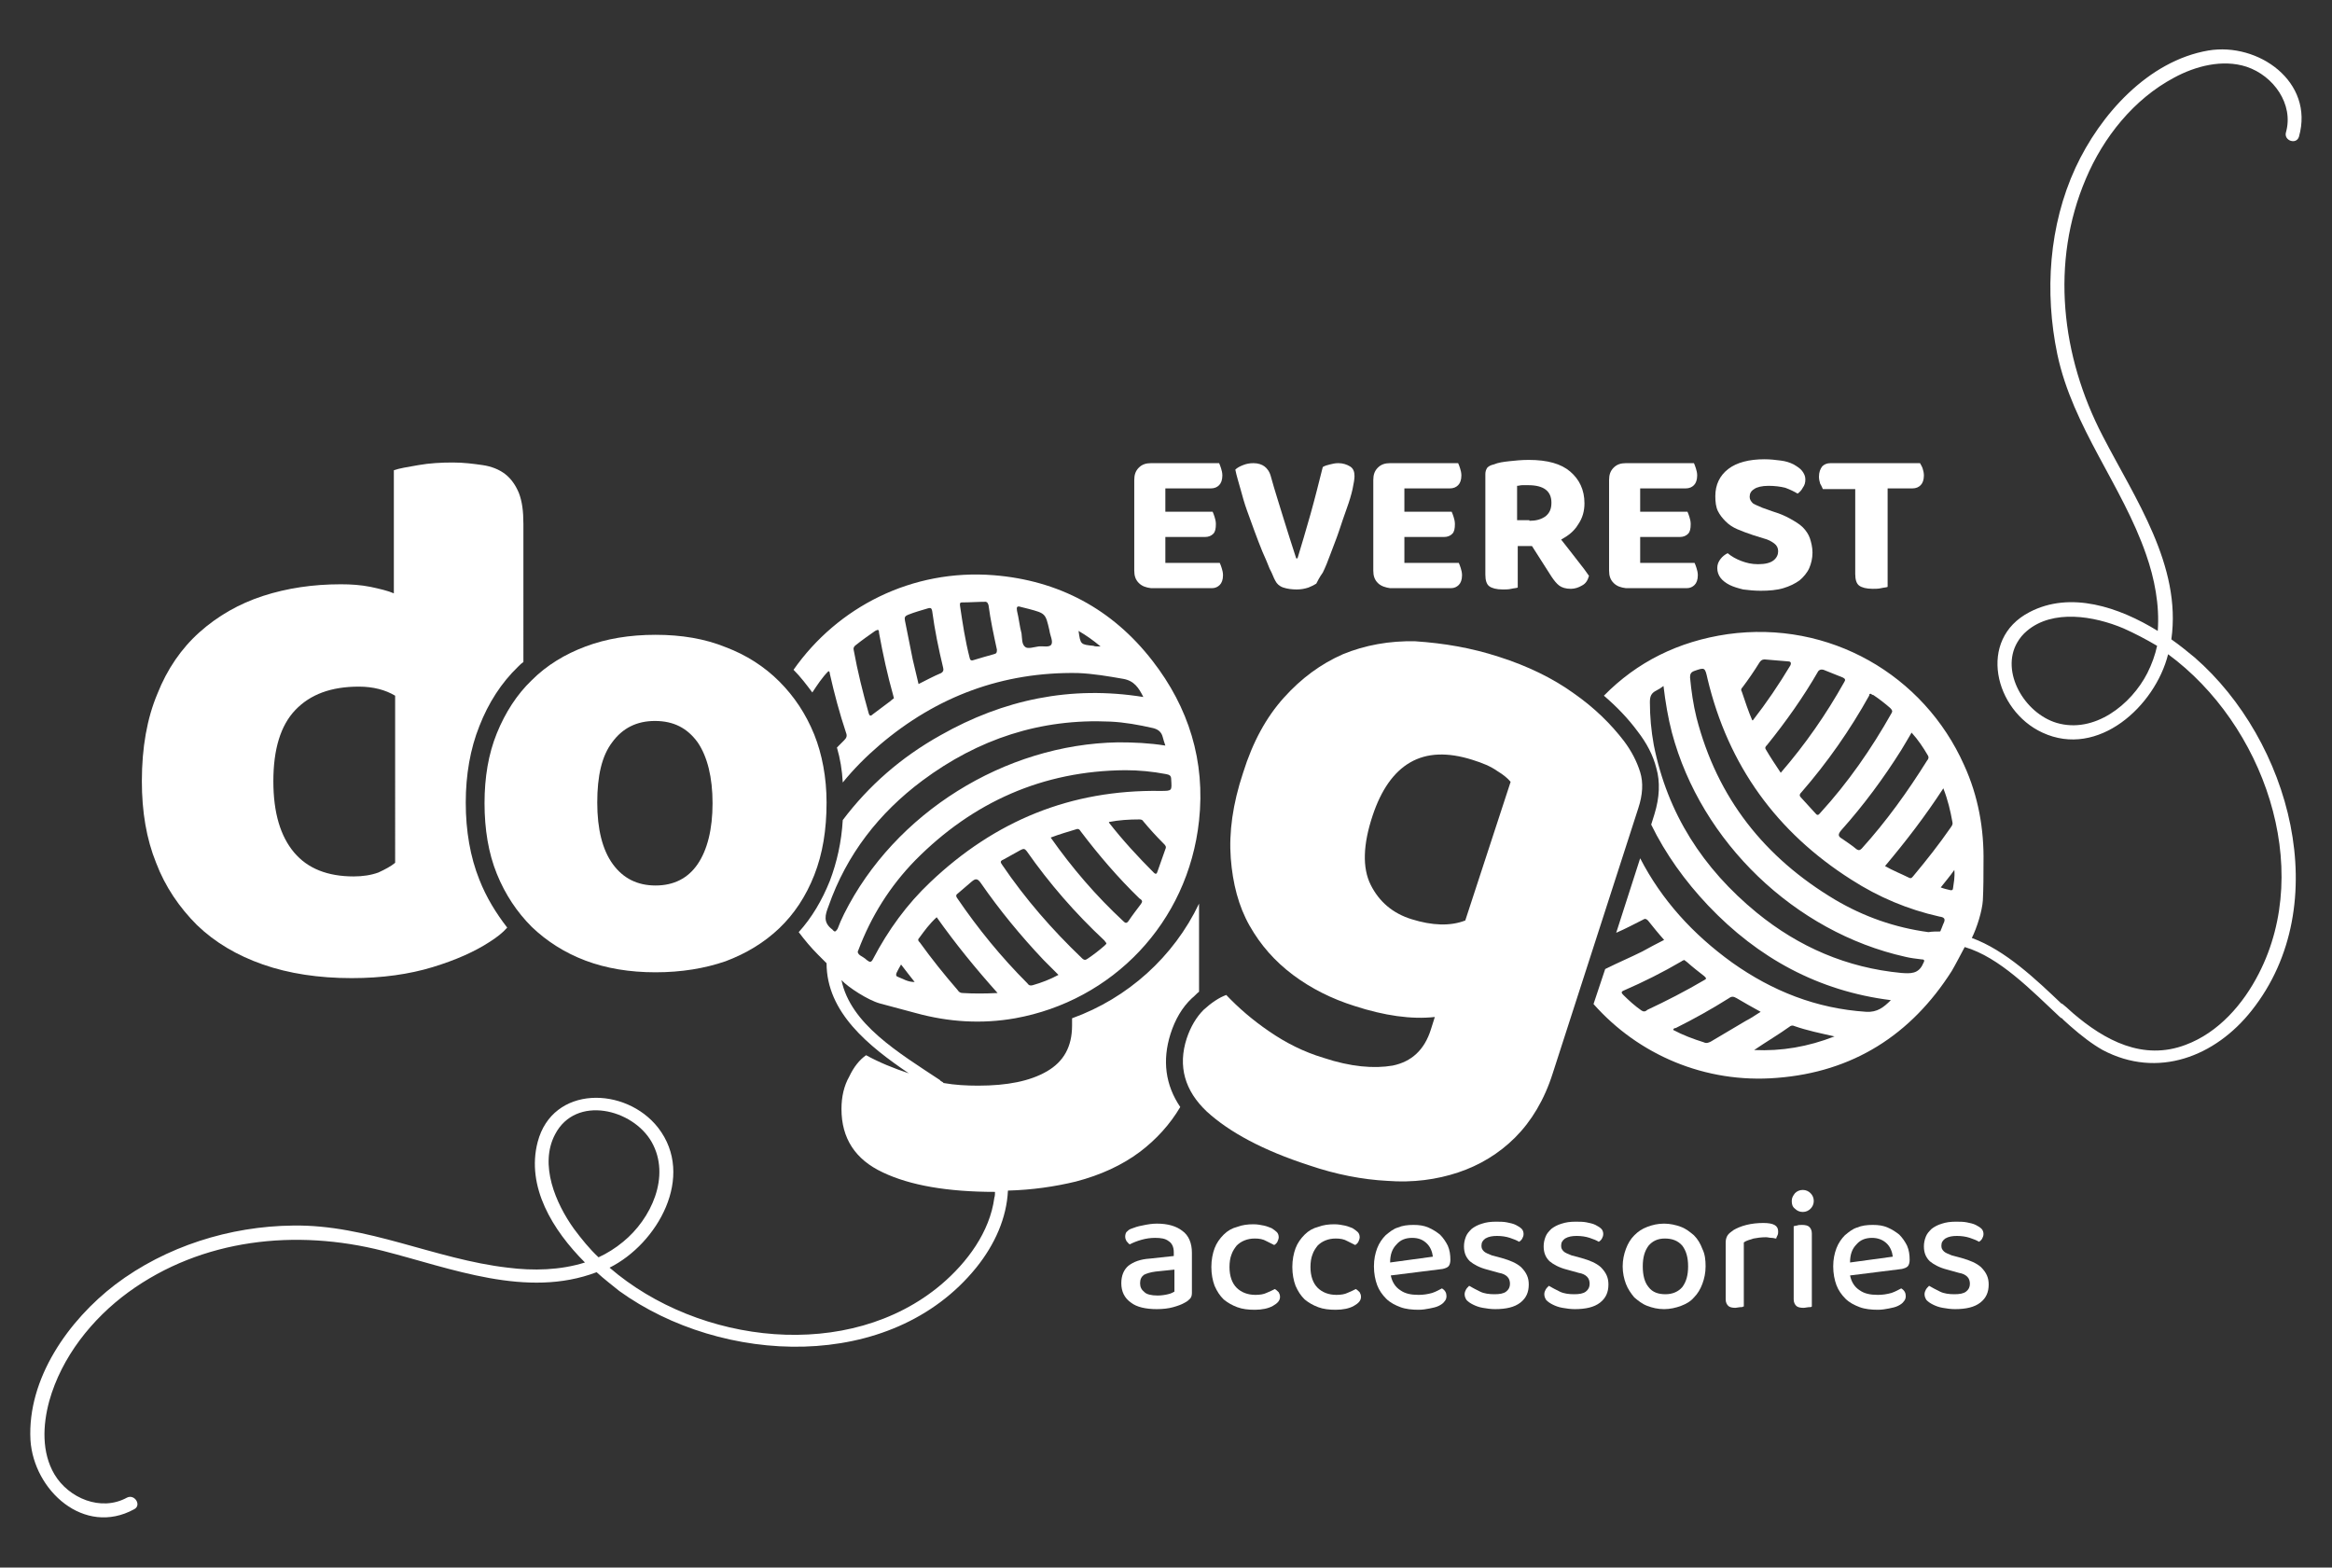
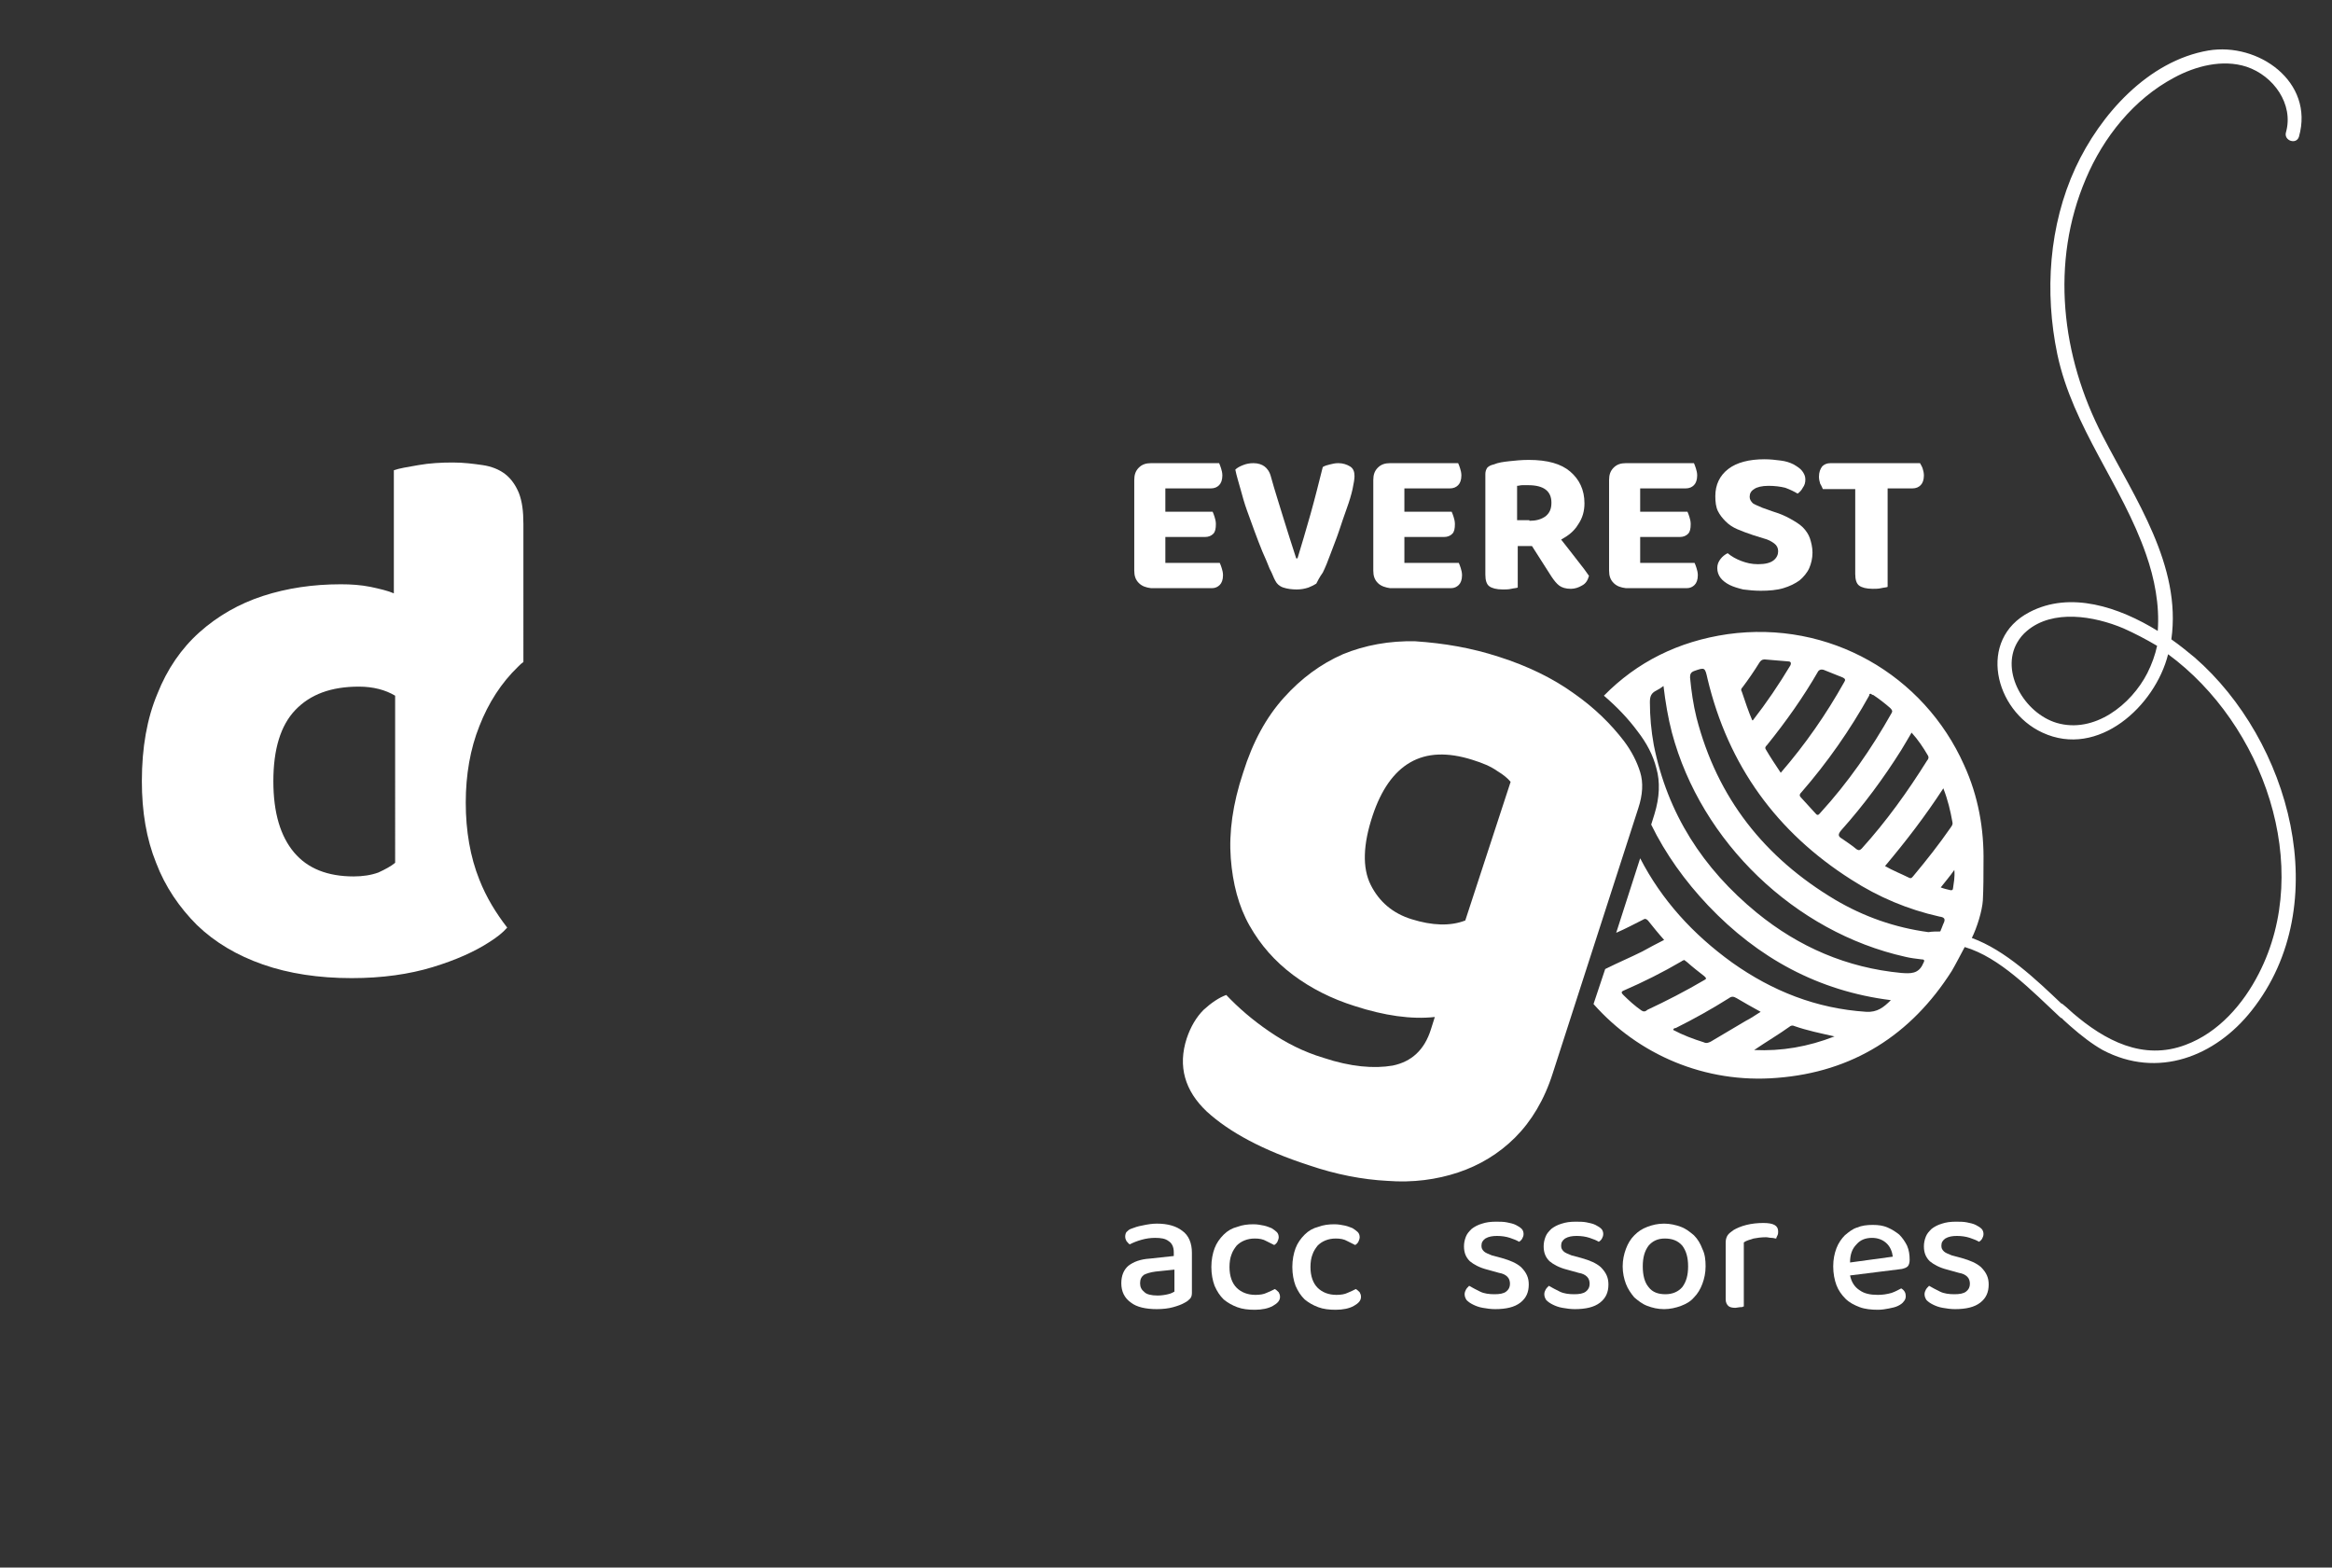
<svg xmlns="http://www.w3.org/2000/svg" version="1.1" id="Layer_1" x="0px" y="0px" width="360px" height="242px" viewBox="0 0 360 242" style="enable-background:new 0 0 360 242;" xml:space="preserve">
  <rect x="0" y="0" width="360" height="242" fill="#333333" stroke="none" />
  <style type="text/css">
	.st0{fill:#FFFFFF;}
</style>
  <g>
    <g>
-       <path class="st0" d="M127.6,123.9c0,4.2-0.6,7.9-1.9,11.2c-1.3,3.3-3.1,6-5.4,8.2c-2.3,2.2-5.1,3.9-8.3,5.1    c-3.2,1.1-6.8,1.7-10.8,1.7c-4,0-7.6-0.6-10.8-1.8c-3.2-1.2-6-3-8.3-5.2c-2.3-2.3-4.1-5-5.4-8.2c-1.3-3.2-1.9-6.9-1.9-10.9    c0-4,0.6-7.6,1.9-10.8c1.3-3.2,3.1-6,5.4-8.2c2.3-2.3,5.1-4,8.3-5.2c3.2-1.2,6.8-1.8,10.8-1.8c4,0,7.6,0.6,10.8,1.9    c3.2,1.2,6,3,8.3,5.3c2.3,2.3,4.1,5,5.4,8.2C126.9,116.4,127.6,120,127.6,123.9z M92.2,123.9c0,4.1,0.8,7.3,2.4,9.5    c1.6,2.2,3.8,3.3,6.6,3.3c2.8,0,5-1.1,6.5-3.3c1.5-2.2,2.3-5.4,2.3-9.4c0-4-0.8-7.2-2.3-9.4c-1.6-2.2-3.7-3.3-6.6-3.3    c-2.8,0-5,1.1-6.6,3.3C92.9,116.7,92.2,119.8,92.2,123.9z" />
-     </g>
+       </g>
    <path class="st0" d="M340.9,7.8c-9.3,1.6-16.7,9.9-20.5,18.1c-4.1,8.9-4.8,19.2-2.8,28.8c2.4,11.3,10,20.2,13.7,30.9   c1.3,3.7,2.1,7.8,1.8,11.8c-6-3.7-13.5-6.2-19.8-2.9c-8.1,4.2-5.4,15.2,2,18.6c8.6,4,17.4-4.1,19.4-12.1   c14.7,10.8,22.5,32.8,14,49.3c-2.4,4.7-6.2,9.1-11.3,11c-6.6,2.5-12.5-0.7-17.4-4.9c0,0.2-0.1,0.3-0.1,0.5c0-0.2,0.1-0.3,0.1-0.5   c-0.3-0.3-0.7-0.6-1-0.9c-0.2-0.2-0.4-0.3-0.6-0.5c0,0-0.1-0.1-0.1-0.1c0,0,0,0,0,0.1c-4-3.8-8.7-8.3-13.9-10.2   c0.8-1.6,1.6-4.2,1.7-5.8c0.1-1.9,0.1-3.9,0.1-5.8c0.1-5.2-0.8-10.3-3-15.1c-6.2-13.9-20.8-22.4-36.5-20.2   c-7.6,1.1-14,4.3-19.1,9.5c2,1.7,3.8,3.6,5.2,5.5c1.4,1.8,2.4,3.7,2.9,5.7c0.6,2.1,0.5,4.5-0.3,7.1l-0.5,1.6   c2.2,4.5,5.2,8.7,8.8,12.5c7.7,8.1,17,13.2,28.2,14.6c-1.1,1.1-2.1,1.9-3.8,1.8c-7.7-0.5-14.5-3.2-20.7-7.6   c-6.1-4.4-10.9-9.7-14.2-16.1l-3.7,11.5c1.4-0.6,2.7-1.3,4.1-2c0.3-0.2,0.5-0.2,0.8,0.1c0.8,1,1.6,2,2.5,3   c-1.2,0.6-2.3,1.2-3.4,1.8c-1.8,0.9-3.7,1.7-5.5,2.6c-0.1,0-0.1,0.1-0.2,0.1l-1.8,5.4c6.9,7.8,17.2,12.3,28.3,11.4   c11.7-0.9,20.7-6.6,27-16.5c0.7-1.2,1.3-2.4,2-3.7c5.4,1.6,10.2,6.6,14.9,11c0,0,0,0,0-0.1c0.1,0.1,0.3,0.3,0.4,0.4   c0.3,0.3,0.7,0.6,1,0.9c0,0,0,0,0,0c1.7,1.5,3.4,2.8,5,3.7c8.5,4.5,17.4,1,23-6.1c13-16.4,5.9-41.7-8.8-54.5   c-1.1-0.9-2.3-1.9-3.6-2.8c1.6-11.4-5.6-21.7-10.6-31.4c-6.4-12.3-8.1-26.8-2.6-39.7c2.7-6.4,7.4-12.3,13.6-15.6   c3.3-1.8,7.5-2.9,11.2-1.7c4.2,1.4,7.3,5.8,6.1,10.1c-0.4,1.3,1.6,2,2,0.7C357.3,12.6,348.6,6.5,340.9,7.8z M331.5,103.9   c-2.5,4.9-8.2,9.4-14,7.7c-5-1.5-8.7-7.9-6.1-12.4c0.4-0.7,0.9-1.3,1.5-1.8c4-3.4,10.4-2.3,14.9-0.4c1.8,0.8,3.5,1.7,5.2,2.7   C332.7,101.1,332.2,102.5,331.5,103.9z M253.4,156c-1-0.7-1.9-1.5-2.8-2.4c-0.3-0.3-0.4-0.5,0.1-0.7c3-1.3,6-2.8,8.9-4.5   c0.1-0.1,0.2-0.1,0.4-0.2c0.1,0.1,0.3,0.2,0.4,0.3c0.9,0.8,1.8,1.5,2.7,2.2c0.3,0.3,0.4,0.4,0,0.6c-2.9,1.7-5.8,3.2-8.8,4.6   C254,156.2,253.7,156.2,253.4,156z M264.1,160.8c-0.4,0.2-0.7,0.3-1.1,0.1c-1.6-0.5-3.2-1.1-4.7-1.9c0-0.2,0.2-0.3,0.4-0.3   c2.8-1.4,5.5-2.9,8.2-4.6c0.4-0.3,0.7-0.3,1.2,0c1.2,0.7,2.4,1.4,3.7,2.1c-0.8,0.5-1.5,1-2.3,1.4   C267.7,158.7,265.9,159.7,264.1,160.8z M270.8,162.1c1.9-1.3,3.8-2.4,5.6-3.7c0.2-0.1,0.4-0.1,0.6,0c2,0.7,4,1.1,6.2,1.6   C279.1,161.6,275,162.3,270.8,162.1z M301.4,126.9c0.1,0.4-0.1,0.6-0.3,0.9c-1.8,2.6-3.7,5-5.7,7.4c-0.2,0.2-0.3,0.5-0.7,0.3   c-1.2-0.6-2.5-1.1-3.7-1.8c3.2-3.8,6.2-7.7,9-12C300.7,123.5,301.1,125.2,301.4,126.9z M295.1,113.1c1,1.1,1.8,2.3,2.5,3.5   c0.2,0.3,0.1,0.6-0.1,0.8c-3,4.8-6.3,9.4-10.1,13.6c-0.3,0.3-0.5,0.3-0.8,0.1c-0.7-0.6-1.5-1.1-2.2-1.6c-0.7-0.4-0.7-0.7-0.1-1.4   c3.4-3.8,6.5-8,9.2-12.3C294,115,294.5,114.1,295.1,113.1z M288.8,107.1c0.1,0.1,0.3,0.2,0.4,0.2c0.9,0.6,1.8,1.3,2.6,2   c0.3,0.3,0.4,0.5,0.2,0.8c-3.1,5.5-6.7,10.7-11,15.4c-0.3,0.4-0.5,0.4-0.8,0c-0.7-0.8-1.4-1.5-2.1-2.3c-0.3-0.3-0.4-0.5,0-0.9   c4-4.6,7.5-9.6,10.5-15C288.5,107.4,288.5,107.1,288.8,107.1z M281.5,103.4c1,0.4,2,0.8,3,1.2c0.4,0.2,0.4,0.4,0.2,0.7   c-2.8,5-6,9.6-9.8,14c-0.8-1.2-1.6-2.4-2.3-3.6c-0.2-0.3,0-0.5,0.2-0.7c2.9-3.6,5.6-7.4,7.9-11.4   C280.9,103.4,281.1,103.3,281.5,103.4z M269,106.1c0.9-1.2,1.8-2.5,2.6-3.8c0.2-0.3,0.4-0.5,0.8-0.5c1.2,0.1,2.4,0.2,3.6,0.3   c0.3,0,0.6,0.1,0.4,0.6c-1.8,3-3.7,5.8-5.8,8.5c0,0-0.1,0-0.1,0c-0.6-1.4-1.1-2.9-1.6-4.4C268.7,106.5,268.8,106.3,269,106.1z    M296.9,148.7C296.9,148.7,296.8,148.7,296.9,148.7c-0.7,1.7-2,1.6-3.4,1.5c-8.4-0.8-15.8-4-22.3-9.3c-8.3-6.8-13.8-15.3-15.9-25.9   c-0.4-2.2-0.6-4.4-0.6-6.6c0-0.9,0.2-1.4,1-1.8c0.4-0.2,0.7-0.4,1.1-0.7c0.3,2.5,0.7,4.9,1.3,7.2c4.5,16.9,19,30.8,36,34.6   c0.8,0.2,1.7,0.3,2.5,0.4C297,148.1,297.2,148.2,296.9,148.7z M300.1,142.4c-0.2,0.4-0.3,0.8-0.5,1.2c0,0.1,0,0.1-0.1,0.2   c-0.6,0-1.2,0-1.8,0.1c-5.2-0.7-10-2.4-14.4-5c-10.9-6.5-18.2-15.7-21.4-28.1c-0.5-2-0.8-4.1-1-6.2c0-0.5,0.1-0.8,0.6-1   c1.7-0.6,1.7-0.6,2.1,1.2c3.2,13.4,10.7,23.7,22.2,31c4.2,2.7,8.7,4.6,13.6,5.7C300.2,141.6,300.3,141.9,300.1,142.4z M301.5,137.1   c0,0.3-0.2,0.4-0.5,0.3c-0.4-0.1-0.9-0.2-1.4-0.4c0.7-0.9,1.4-1.7,2.1-2.7C301.8,135.5,301.6,136.3,301.5,137.1z" />
    <path class="st0" d="M231.4,101.4c4.4,1.4,8.3,3.3,11.5,5.6c3.3,2.3,5.8,4.8,7.8,7.4c1.2,1.6,2,3.2,2.5,4.8   c0.5,1.6,0.4,3.5-0.3,5.6l-13.2,40.9c-1.3,4.1-3.3,7.4-5.8,9.9c-2.5,2.5-5.5,4.3-8.8,5.4c-3.3,1.1-7,1.6-10.9,1.3   c-3.9-0.2-8-1-12.1-2.4c-7.1-2.3-12.3-5.1-15.8-8.3c-3.4-3.2-4.5-7-3.1-11.3c0.6-1.8,1.5-3.3,2.6-4.4c1.2-1.1,2.4-1.9,3.5-2.3   c1.9,2,4.1,3.9,6.6,5.6c2.6,1.8,5.4,3.2,8.4,4.1c4.2,1.4,7.8,1.7,10.7,1.2c2.9-0.6,4.9-2.4,5.9-5.6l0.6-1.9   c-3.6,0.4-7.8-0.2-12.4-1.7c-3.5-1.1-6.7-2.7-9.5-4.8c-2.8-2.1-5-4.6-6.7-7.6c-1.7-3-2.6-6.5-2.9-10.4c-0.3-4,0.3-8.4,1.9-13.2   c1.5-4.8,3.6-8.6,6.3-11.6c2.7-3,5.7-5.2,9.1-6.7c3.4-1.4,7.2-2.1,11.2-2C222.9,99.3,227.1,100,231.4,101.4z M233.2,120.7   c-0.4-0.5-1.1-1.1-2.1-1.7c-1-0.7-2.2-1.2-3.8-1.7c-3.8-1.2-7-1.1-9.6,0.4c-2.6,1.5-4.5,4.3-5.8,8.2c-1.5,4.5-1.6,8.1-0.3,10.7   c1.3,2.6,3.4,4.4,6.3,5.3c3.2,1,6,1.1,8.3,0.2L233.2,120.7z" />
    <g>
      <path class="st0" d="M175.8,90c-0.5-0.5-0.7-1.1-0.7-1.9v-14c0-0.8,0.2-1.4,0.7-1.9c0.5-0.5,1.1-0.7,1.9-0.7h10.5    c0.1,0.2,0.2,0.5,0.3,0.8c0.1,0.3,0.2,0.7,0.2,1.1c0,0.7-0.2,1.2-0.5,1.5c-0.3,0.3-0.7,0.5-1.3,0.5h-7V79h7.3    c0.1,0.2,0.2,0.5,0.3,0.8c0.1,0.3,0.2,0.7,0.2,1.1c0,0.7-0.1,1.2-0.4,1.5c-0.3,0.3-0.7,0.5-1.3,0.5h-6.1v4h8.4    c0.1,0.2,0.2,0.5,0.3,0.8c0.1,0.3,0.2,0.7,0.2,1.1c0,0.7-0.2,1.2-0.5,1.5c-0.3,0.3-0.7,0.5-1.2,0.5h-9.4    C176.9,90.7,176.3,90.5,175.8,90z" />
      <path class="st0" d="M203.2,90.1c-0.3,0.2-0.7,0.4-1.2,0.6c-0.6,0.2-1.2,0.3-1.8,0.3c-0.8,0-1.5-0.1-2.1-0.3c-0.6-0.2-1-0.6-1.2-1    c-0.3-0.5-0.5-1.2-0.9-1.9c-0.3-0.8-0.7-1.7-1.1-2.6c-0.4-1-0.8-2-1.2-3.1c-0.4-1.1-0.8-2.2-1.2-3.3c-0.4-1.1-0.7-2.2-1-3.3    c-0.3-1.1-0.6-2-0.8-3c0.3-0.3,0.7-0.5,1.2-0.7c0.5-0.2,1-0.3,1.6-0.3c0.7,0,1.3,0.2,1.7,0.5c0.4,0.3,0.8,0.8,1,1.6    c0.6,2.2,1.3,4.3,1.9,6.3c0.6,2,1.3,4.1,2,6.3h0.2c0.6-2,1.3-4.3,2-6.8c0.7-2.5,1.3-4.9,1.9-7.3c0.3-0.2,0.7-0.3,1.1-0.4    c0.4-0.1,0.8-0.2,1.3-0.2c0.7,0,1.3,0.2,1.8,0.5c0.5,0.3,0.7,0.8,0.7,1.5c0,0.4-0.1,1.1-0.3,2c-0.2,0.9-0.5,1.9-0.9,3    c-0.4,1.1-0.8,2.3-1.2,3.5c-0.4,1.2-0.9,2.4-1.3,3.5c-0.4,1.1-0.8,2.1-1.2,2.9C203.7,89.1,203.4,89.7,203.2,90.1z" />
      <path class="st0" d="M212.7,90c-0.5-0.5-0.7-1.1-0.7-1.9v-14c0-0.8,0.2-1.4,0.7-1.9c0.5-0.5,1.1-0.7,1.9-0.7h10.5    c0.1,0.2,0.2,0.5,0.3,0.8c0.1,0.3,0.2,0.7,0.2,1.1c0,0.7-0.2,1.2-0.5,1.5c-0.3,0.3-0.7,0.5-1.3,0.5h-7V79h7.3    c0.1,0.2,0.2,0.5,0.3,0.8c0.1,0.3,0.2,0.7,0.2,1.1c0,0.7-0.1,1.2-0.4,1.5c-0.3,0.3-0.7,0.5-1.3,0.5h-6.1v4h8.4    c0.1,0.2,0.2,0.5,0.3,0.8c0.1,0.3,0.2,0.7,0.2,1.1c0,0.7-0.2,1.2-0.5,1.5c-0.3,0.3-0.7,0.5-1.2,0.5h-9.4    C213.9,90.7,213.2,90.5,212.7,90z" />
      <path class="st0" d="M244.6,77.7c0,1.2-0.3,2.3-1,3.3c-0.6,1-1.5,1.7-2.6,2.3c0.9,1.1,1.7,2.2,2.5,3.2c0.8,1,1.4,1.8,1.8,2.4    c-0.2,0.7-0.5,1.2-1.1,1.5c-0.5,0.3-1.1,0.5-1.7,0.5c-0.8,0-1.4-0.2-1.8-0.5c-0.4-0.3-0.8-0.8-1.2-1.4l-3-4.7h-2.2v6.4    c-0.2,0.1-0.6,0.1-1,0.2c-0.4,0.1-0.9,0.1-1.3,0.1c-1,0-1.7-0.2-2.1-0.5c-0.4-0.3-0.6-0.9-0.6-1.8V73.2c0-0.4,0.1-0.7,0.3-1    c0.2-0.2,0.5-0.4,1-0.5c0.7-0.3,1.5-0.4,2.4-0.5c0.9-0.1,1.9-0.2,3-0.2c2.9,0,5,0.6,6.4,1.8C243.8,74,244.6,75.6,244.6,77.7z     M236.1,80.4c1,0,1.8-0.2,2.5-0.7c0.6-0.5,0.9-1.1,0.9-2.1c0-1.8-1.2-2.7-3.6-2.7c-0.3,0-0.6,0-0.9,0c-0.3,0-0.5,0.1-0.8,0.1v5.3    H236.1z" />
      <path class="st0" d="M249.1,90c-0.5-0.5-0.7-1.1-0.7-1.9v-14c0-0.8,0.2-1.4,0.7-1.9c0.5-0.5,1.1-0.7,1.9-0.7h10.5    c0.1,0.2,0.2,0.5,0.3,0.8c0.1,0.3,0.2,0.7,0.2,1.1c0,0.7-0.2,1.2-0.5,1.5c-0.3,0.3-0.7,0.5-1.3,0.5h-7V79h7.3    c0.1,0.2,0.2,0.5,0.3,0.8c0.1,0.3,0.2,0.7,0.2,1.1c0,0.7-0.1,1.2-0.4,1.5c-0.3,0.3-0.7,0.5-1.3,0.5h-6.1v4h8.4    c0.1,0.2,0.2,0.5,0.3,0.8c0.1,0.3,0.2,0.7,0.2,1.1c0,0.7-0.2,1.2-0.5,1.5c-0.3,0.3-0.7,0.5-1.2,0.5H251    C250.2,90.7,249.6,90.5,249.1,90z" />
      <path class="st0" d="M271.4,87.1c1.1,0,1.9-0.2,2.4-0.6c0.5-0.4,0.7-0.9,0.7-1.4c0-0.5-0.2-0.9-0.6-1.2c-0.4-0.3-0.9-0.6-1.7-0.8    l-1.6-0.5c-0.9-0.3-1.7-0.6-2.4-0.9c-0.7-0.3-1.3-0.7-1.8-1.2c-0.5-0.5-0.9-1-1.2-1.6c-0.3-0.6-0.4-1.4-0.4-2.3    c0-1.8,0.7-3.2,2-4.2c1.3-1,3.2-1.5,5.6-1.5c0.9,0,1.7,0.1,2.5,0.2c0.8,0.1,1.4,0.3,2,0.6c0.5,0.3,1,0.6,1.3,1s0.5,0.8,0.5,1.3    c0,0.5-0.1,0.9-0.4,1.3c-0.2,0.4-0.5,0.7-0.8,0.9c-0.5-0.3-1.1-0.6-1.9-0.9c-0.8-0.2-1.7-0.3-2.6-0.3c-1,0-1.8,0.2-2.2,0.5    c-0.5,0.3-0.7,0.7-0.7,1.2c0,0.4,0.2,0.7,0.5,1c0.3,0.2,0.8,0.4,1.5,0.7l1.7,0.6c1,0.3,1.9,0.7,2.6,1.1c0.7,0.4,1.4,0.8,1.9,1.3    c0.5,0.5,0.9,1.1,1.1,1.7s0.4,1.4,0.4,2.2c0,0.9-0.2,1.7-0.5,2.4c-0.3,0.7-0.9,1.4-1.5,1.9c-0.7,0.5-1.5,0.9-2.5,1.2    c-1,0.3-2.2,0.4-3.5,0.4c-1,0-1.9-0.1-2.7-0.2c-0.8-0.2-1.5-0.4-2.1-0.7c-0.6-0.3-1.1-0.7-1.4-1.1s-0.5-0.9-0.5-1.5    c0-0.6,0.2-1,0.5-1.4c0.3-0.4,0.7-0.7,1.1-0.9c0.6,0.5,1.3,0.9,2.1,1.2S270.4,87.1,271.4,87.1z" />
      <path class="st0" d="M291.4,75.5v15.1c-0.2,0.1-0.6,0.1-1,0.2c-0.4,0.1-0.9,0.1-1.3,0.1c-1,0-1.7-0.2-2.1-0.5    c-0.4-0.3-0.6-0.9-0.6-1.8V75.5h-5c-0.1-0.2-0.2-0.5-0.4-0.8c-0.1-0.3-0.2-0.7-0.2-1.1c0-0.7,0.2-1.2,0.5-1.6    c0.3-0.3,0.7-0.5,1.3-0.5h13.8c0.1,0.2,0.3,0.5,0.4,0.8c0.1,0.3,0.2,0.7,0.2,1.1c0,0.7-0.2,1.2-0.5,1.5c-0.3,0.3-0.7,0.5-1.3,0.5    H291.4z" />
    </g>
-     <path class="st0" d="M165.5,157.2v1.1c0,3.3-1.3,5.6-3.9,7.1c-2.6,1.5-6.1,2.2-10.6,2.2c-1.8,0-3.6-0.1-5.3-0.4c0,0-0.1,0-0.1-0.1   c-0.2-0.1-0.3-0.2-0.5-0.3c0,0,0,0,0.1,0c-6.5-4.3-13.9-8.7-15.3-15.5c1,1.1,4.1,3.1,5.9,3.6c1.9,0.5,3.7,1,5.6,1.5   c5.1,1.4,10.2,1.7,15.3,0.8c15-2.7,26.7-14.7,28.4-30.5c1-9.2-1.6-17.5-7.2-24.7c-6.2-8-14.5-12.4-24.5-13.2   c-12.6-1-24.1,4.9-30.9,14.6c1.1,1.1,2,2.3,2.9,3.5c0.8-1.2,1.5-2.3,2.5-3.3c0.2,0.1,0.2,0.3,0.2,0.4c0.7,3.1,1.5,6.1,2.5,9.1   c0.2,0.5,0.1,0.8-0.3,1.2c-0.4,0.4-0.7,0.7-1.1,1.1c0.5,1.7,0.8,3.5,0.9,5.4c1.7-2.1,3.6-4,5.7-5.8c8.8-7.5,19-11.3,30.6-11.1   c2.4,0.1,4.7,0.5,7,0.9c1.7,0.3,2.4,1.4,3.1,2.8c-11.2-1.8-21.6,0.4-31.3,5.9c-6.1,3.4-11.1,7.8-15.1,13.1c-0.2,3.4-0.9,6.5-2,9.4   c-1.2,3-2.8,5.7-4.8,7.9c0.9,1.2,1.9,2.4,3,3.5c0.4,0.4,0.9,0.9,1.3,1.3c0,7.6,6.5,12.8,12.7,17c-2.4-0.8-4.6-1.7-6.6-2.8   c-1,0.7-1.9,1.8-2.6,3.3c-0.8,1.4-1.2,3.1-1.2,5c0,4.5,2.1,7.8,6.4,9.8c4.2,2,10,3,17.3,3c0,0.3,0,0.6-0.1,0.9   c-0.7,5.3-4.2,10-8.2,13.4c-14.2,12-37.4,9.3-51.2-2.6c7.4-3.7,13.3-14.1,7.5-21.6c-5-6.4-16.3-6.6-18.6,2.2   c-1.8,6.9,2.3,13.6,7.3,18.6c-3.8,1.2-8,1.3-11.9,0.8c-11.3-1.3-21.7-6.7-33.2-6.5c-9.7,0.1-19.6,3.2-27.4,9.1   c-7.2,5.5-13.6,14.5-13.1,24c0.5,7.8,8.3,14.9,16,10.7c1.2-0.6,0.1-2.4-1.1-1.8c-4,2.2-9,0.1-11.2-3.6c-2-3.4-1.8-7.6-0.8-11.3   c1.9-6.8,6.6-12.7,12.2-16.8c11.4-8.3,25.9-9.8,39.3-6.4c10.6,2.7,22.2,7.4,33,3.3c1.2,1.1,2.4,2,3.5,2.9   c15.8,11.4,41.9,12.7,55.1-3.6c2.9-3.6,4.7-7.7,4.9-11.9c3.7-0.1,7.2-0.6,10.5-1.4c3.8-1,7.1-2.5,9.9-4.6c2.5-1.9,4.6-4.2,6.2-6.9   c-2.3-3.4-2.8-7.2-1.5-11.3c0.7-2.2,1.8-4.1,3.3-5.5c0.4-0.3,0.7-0.7,1.1-1v-13.6C181.2,147.7,174.1,154.1,165.5,157.2z    M137.5,108.2c-0.9,0.7-1.9,1.4-2.8,2.1c-0.3,0.3-0.5,0.2-0.6-0.2c-0.9-3.2-1.7-6.4-2.3-9.7c-0.1-0.3,0-0.6,0.3-0.8   c1-0.8,2-1.5,3-2.2c0.4-0.2,0.6-0.3,0.6,0.3c0.6,3.3,1.3,6.5,2.2,9.7c0,0.1,0.1,0.3,0.1,0.4C137.7,108,137.6,108.1,137.5,108.2z    M145.3,103.9c-1.2,0.5-2.3,1.1-3.5,1.7c-0.3-1.3-0.6-2.5-0.9-3.8c-0.4-2-0.8-4-1.2-6c-0.1-0.5,0-0.7,0.5-0.9c1-0.4,2.1-0.7,3.1-1   c0.4-0.1,0.5,0,0.6,0.4c0.4,3,1,5.9,1.7,8.8C145.7,103.5,145.6,103.7,145.3,103.9z M153.4,101c-1.1,0.3-2.1,0.6-3.1,0.9   c-0.3,0.1-0.5,0.1-0.6-0.3c-0.7-2.7-1.1-5.4-1.5-8.1c0-0.2-0.1-0.5,0.3-0.5c1.2,0,2.5-0.1,3.7-0.1c0.3,0.1,0.3,0.3,0.4,0.5   c0.3,2.3,0.8,4.6,1.3,6.9C153.9,100.8,153.8,100.9,153.4,101z M162.3,99.5c-0.3,0.5-1.3,0.2-2,0.3c-0.7,0.1-1.6,0.4-2,0.1   c-0.6-0.4-0.5-1.4-0.6-2.1c-0.3-1.1-0.4-2.3-0.7-3.5c-0.1-0.6,0-0.8,0.6-0.6c0.4,0.1,0.8,0.2,1.2,0.3c2.6,0.7,2.6,0.7,3.2,3.3   C162.1,98.1,162.6,99,162.3,99.5z M168.8,99.7c-2-0.2-2-0.2-2.3-2.3c1.2,0.7,2.2,1.4,3.4,2.4C169.3,99.8,169,99.8,168.8,99.7z    M138.6,150.8c-0.3-0.1-0.3-0.3-0.2-0.6c0.2-0.4,0.4-0.8,0.7-1.3c0.7,0.9,1.3,1.7,2.1,2.7C140.1,151.6,139.4,151.1,138.6,150.8z    M148.6,153.3c-0.4,0-0.6-0.2-0.8-0.5c-2-2.3-4-4.8-5.8-7.3c-0.2-0.2-0.4-0.4-0.1-0.7c0.8-1.1,1.6-2.2,2.7-3.2   c2.9,4.1,6,7.9,9.4,11.7C152,153.4,150.3,153.4,148.6,153.3z M159.4,152.1c-0.4,0.1-0.6,0-0.8-0.3c-4-4-7.6-8.4-10.8-13.1   c-0.3-0.4-0.2-0.6,0.1-0.8c0.7-0.6,1.4-1.2,2.1-1.8c0.6-0.5,0.9-0.5,1.4,0.2c2.9,4.2,6.2,8.2,9.7,11.9c0.7,0.7,1.5,1.5,2.3,2.3   C162.1,151.2,160.8,151.7,159.4,152.1z M170.8,145.7c-0.1,0.1-0.2,0.2-0.3,0.3c-0.8,0.7-1.7,1.4-2.6,2c-0.3,0.2-0.5,0.3-0.9-0.1   c-4.6-4.4-8.7-9.1-12.3-14.4c-0.3-0.4-0.3-0.6,0.2-0.8c0.9-0.5,1.8-1,2.7-1.5c0.4-0.2,0.6-0.2,0.9,0.2c3.5,5,7.5,9.6,12,13.8   C170.6,145.4,170.8,145.5,170.8,145.7z M176.1,139.6c-0.6,0.8-1.3,1.7-1.9,2.6c-0.3,0.4-0.5,0.3-0.8,0c-4.2-3.9-7.9-8.2-11.2-12.9   c1.3-0.5,2.7-0.9,4-1.3c0.3-0.1,0.5,0.1,0.6,0.3c2.8,3.7,5.8,7.2,9.1,10.4C176.4,139,176.4,139.2,176.1,139.6z M179.9,131.1   c-0.4,1.1-0.8,2.3-1.2,3.4c-0.1,0.3-0.2,0.6-0.6,0.2c-2.4-2.4-4.8-5-6.9-7.7c0,0,0-0.1,0-0.1c1.5-0.3,3.1-0.4,4.7-0.4   c0.3,0,0.5,0.1,0.6,0.3c1,1.2,2,2.3,3.1,3.4C179.9,130.5,180.1,130.7,179.9,131.1z M180.8,120.3c0.1,1.8,0.2,1.8-1.7,1.8   c-13.8-0.2-25.5,4.6-35.5,14.1c-3.6,3.4-6.5,7.4-8.8,11.8c-0.3,0.6-0.5,0.6-1,0.2c-0.3-0.3-0.7-0.5-1-0.7c-0.3-0.2-0.5-0.5-0.3-0.8   c2-5.3,4.9-9.9,8.8-13.9c8.9-9,19.7-13.8,32.4-13.9c2.1,0,4.2,0.2,6.3,0.6C180.5,119.6,180.8,119.7,180.8,120.3z M128.5,143.5   C128.5,143.5,128.5,143.5,128.5,143.5c-1.5-1.1-1.1-2.3-0.6-3.6c2.8-8,7.8-14.4,14.5-19.4c8.6-6.4,18.2-9.6,29-9.1   c2.2,0.1,4.4,0.5,6.6,1c0.8,0.2,1.3,0.6,1.5,1.4c0.1,0.4,0.2,0.7,0.4,1.3c-2.5-0.4-4.9-0.5-7.3-0.5c-17.5,0.3-34.5,10.9-42.3,26.5   c-0.4,0.8-0.7,1.5-1,2.3C129,143.8,128.9,144,128.5,143.5z M88.6,189.7c-2.8-3.9-5.4-9.9-2.9-14.6c3.2-6.1,12-3.9,14.9,1.2   c3,5.3-0.1,11.9-4.4,15.4c-1.2,1-2.5,1.8-3.8,2.4C91,192.8,89.8,191.3,88.6,189.7z" />
    <path class="st0" d="M74,135.8c-1.4-3.5-2.1-7.5-2.1-11.9c0-4.3,0.7-8.3,2.1-11.8c1.4-3.6,3.4-6.7,6-9.2c0.3-0.3,0.5-0.5,0.8-0.7   V80.9c0-2-0.2-3.5-0.7-4.8c-0.5-1.2-1.2-2.2-2.1-2.9c-0.9-0.7-2.1-1.2-3.5-1.4c-1.4-0.2-2.9-0.4-4.6-0.4c-1.8,0-3.6,0.1-5.3,0.4   c-1.7,0.3-3,0.5-3.8,0.8v19c-0.9-0.4-2.2-0.7-3.6-1c-1.5-0.3-3-0.4-4.6-0.4c-4.3,0-8.3,0.6-12,1.8c-3.7,1.2-7,3.1-9.8,5.6   c-2.8,2.5-5,5.7-6.5,9.5c-1.6,3.8-2.4,8.3-2.4,13.5c0,4.7,0.7,8.9,2.2,12.6c1.4,3.7,3.6,6.9,6.3,9.6c2.8,2.7,6.2,4.7,10.2,6.1   c4,1.4,8.6,2.1,13.7,2.1c4.7,0,8.9-0.6,12.5-1.7c3.6-1.1,6.5-2.4,8.8-3.9c1.1-0.7,2-1.4,2.7-2.2C76.6,141,75.1,138.6,74,135.8z    M61,133.2c-0.6,0.5-1.5,1-2.6,1.5c-1.1,0.4-2.4,0.6-3.8,0.6c-4,0-7.1-1.2-9.2-3.7c-2.1-2.5-3.2-6.1-3.2-11c0-4.9,1.1-8.6,3.4-11   c2.3-2.4,5.5-3.6,9.8-3.6c2.2,0,4.1,0.5,5.6,1.4V133.2z" />
    <g>
      <path class="st0" d="M178.6,188.9c1.7,0,3,0.4,3.9,1.1c1,0.7,1.5,1.9,1.5,3.4v6.2c0,0.4-0.1,0.7-0.3,0.9c-0.2,0.2-0.4,0.4-0.8,0.6    c-0.5,0.3-1.1,0.5-1.8,0.7c-0.7,0.2-1.6,0.3-2.5,0.3c-1.7,0-3.1-0.3-4-1c-1-0.7-1.5-1.7-1.5-3c0-1.2,0.4-2.1,1.1-2.7    c0.8-0.6,1.8-1,3.3-1.1l3.7-0.4v-0.6c0-0.8-0.3-1.4-0.8-1.7c-0.5-0.4-1.2-0.5-2.1-0.5c-0.7,0-1.4,0.1-2.1,0.3    c-0.7,0.2-1.2,0.4-1.8,0.7c-0.2-0.1-0.3-0.3-0.5-0.5c-0.1-0.2-0.2-0.4-0.2-0.7c0-0.3,0.1-0.6,0.2-0.7c0.2-0.2,0.4-0.4,0.7-0.5    c0.5-0.2,1.1-0.4,1.7-0.5C177.2,189,177.9,188.9,178.6,188.9z M178.7,200c0.6,0,1.2-0.1,1.6-0.2c0.5-0.1,0.8-0.3,1-0.4V196    l-2.9,0.3c-0.8,0.1-1.4,0.3-1.8,0.5c-0.4,0.3-0.6,0.7-0.6,1.3c0,0.6,0.2,1,0.7,1.4C177,199.8,177.7,200,178.7,200z" />
      <path class="st0" d="M193.7,191.2c-0.6,0-1.1,0.1-1.6,0.3c-0.5,0.2-0.9,0.5-1.2,0.8c-0.3,0.4-0.6,0.8-0.8,1.4    c-0.2,0.5-0.3,1.2-0.3,1.9c0,1.4,0.4,2.5,1.1,3.2c0.7,0.7,1.7,1.1,2.9,1.1c0.7,0,1.3-0.1,1.7-0.3c0.5-0.2,0.9-0.4,1.3-0.6    c0.2,0.1,0.4,0.3,0.6,0.5c0.1,0.2,0.2,0.4,0.2,0.7c0,0.6-0.4,1-1.1,1.4c-0.7,0.4-1.7,0.6-2.8,0.6c-1,0-1.9-0.1-2.7-0.4    c-0.8-0.3-1.5-0.7-2.1-1.2c-0.6-0.6-1-1.2-1.4-2.1c-0.3-0.8-0.5-1.8-0.5-2.9c0-1.1,0.2-2.1,0.5-2.9c0.3-0.8,0.8-1.5,1.4-2.1    c0.6-0.6,1.3-1,2.1-1.2c0.8-0.3,1.6-0.4,2.5-0.4c0.6,0,1.1,0.1,1.6,0.2c0.5,0.1,0.9,0.3,1.2,0.4c0.3,0.2,0.6,0.4,0.8,0.6    c0.2,0.2,0.3,0.5,0.3,0.8c0,0.2-0.1,0.5-0.2,0.7c-0.1,0.2-0.3,0.4-0.5,0.5c-0.4-0.2-0.8-0.4-1.2-0.6    C195,191.3,194.4,191.2,193.7,191.2z" />
      <path class="st0" d="M206.2,191.2c-0.6,0-1.1,0.1-1.6,0.3c-0.5,0.2-0.9,0.5-1.2,0.8c-0.3,0.4-0.6,0.8-0.8,1.4    c-0.2,0.5-0.3,1.2-0.3,1.9c0,1.4,0.4,2.5,1.1,3.2c0.7,0.7,1.7,1.1,2.9,1.1c0.7,0,1.3-0.1,1.7-0.3c0.5-0.2,0.9-0.4,1.3-0.6    c0.2,0.1,0.4,0.3,0.6,0.5c0.1,0.2,0.2,0.4,0.2,0.7c0,0.6-0.4,1-1.1,1.4c-0.7,0.4-1.7,0.6-2.8,0.6c-1,0-1.9-0.1-2.7-0.4    c-0.8-0.3-1.5-0.7-2.1-1.2c-0.6-0.6-1-1.2-1.4-2.1c-0.3-0.8-0.5-1.8-0.5-2.9c0-1.1,0.2-2.1,0.5-2.9c0.3-0.8,0.8-1.5,1.4-2.1    c0.6-0.6,1.3-1,2.1-1.2c0.8-0.3,1.6-0.4,2.5-0.4c0.6,0,1.1,0.1,1.6,0.2c0.5,0.1,0.9,0.3,1.2,0.4c0.3,0.2,0.6,0.4,0.8,0.6    c0.2,0.2,0.3,0.5,0.3,0.8c0,0.2-0.1,0.5-0.2,0.7c-0.1,0.2-0.3,0.4-0.5,0.5c-0.4-0.2-0.8-0.4-1.2-0.6    C207.5,191.3,206.9,191.2,206.2,191.2z" />
-       <path class="st0" d="M214.7,196.9c0.2,1,0.7,1.8,1.5,2.3c0.7,0.5,1.6,0.7,2.8,0.7c0.7,0,1.4-0.1,2.1-0.3c0.6-0.2,1.1-0.5,1.5-0.7    c0.5,0.3,0.7,0.7,0.7,1.2c0,0.3-0.1,0.6-0.3,0.8c-0.2,0.3-0.5,0.5-0.9,0.7c-0.4,0.2-0.9,0.3-1.4,0.4c-0.5,0.1-1.1,0.2-1.7,0.2    c-1,0-2-0.1-2.8-0.4c-0.8-0.3-1.6-0.7-2.2-1.3s-1.1-1.3-1.4-2.1c-0.3-0.8-0.5-1.8-0.5-2.9c0-1.1,0.2-2,0.5-2.8    c0.3-0.8,0.8-1.5,1.3-2c0.6-0.5,1.2-1,1.9-1.2c0.7-0.3,1.5-0.4,2.4-0.4c0.9,0,1.6,0.1,2.3,0.4c0.7,0.3,1.3,0.7,1.8,1.1    c0.5,0.5,0.9,1.1,1.2,1.7c0.3,0.7,0.4,1.4,0.4,2.2c0,0.4-0.1,0.8-0.3,1c-0.2,0.2-0.5,0.3-0.9,0.4L214.7,196.9z M218,191.1    c-1,0-1.8,0.3-2.4,1c-0.7,0.7-1,1.6-1,2.8l6.6-0.9c-0.1-0.8-0.4-1.5-0.9-2C219.7,191.4,219,191.1,218,191.1z" />
      <path class="st0" d="M236,198.3c0,1.2-0.4,2.1-1.3,2.8c-0.9,0.7-2.2,1-3.9,1c-0.7,0-1.3-0.1-1.9-0.2s-1.1-0.3-1.5-0.5    c-0.4-0.2-0.7-0.4-1-0.7c-0.2-0.3-0.3-0.6-0.3-0.9c0-0.3,0.1-0.5,0.2-0.7c0.1-0.2,0.3-0.4,0.5-0.6c0.5,0.3,1.1,0.6,1.7,0.9    c0.6,0.3,1.4,0.4,2.2,0.4c0.8,0,1.4-0.1,1.8-0.4c0.4-0.3,0.6-0.7,0.6-1.2c0-0.4-0.1-0.8-0.4-1.1c-0.3-0.3-0.7-0.5-1.3-0.6    l-1.8-0.5c-1.2-0.3-2.1-0.8-2.7-1.3c-0.6-0.6-0.9-1.3-0.9-2.3c0-0.5,0.1-1,0.3-1.5c0.2-0.5,0.5-0.8,0.9-1.2    c0.4-0.3,0.9-0.6,1.6-0.8c0.6-0.2,1.3-0.3,2.1-0.3c0.6,0,1.2,0,1.7,0.1c0.5,0.1,1,0.2,1.4,0.4c0.4,0.2,0.7,0.4,0.9,0.6    c0.2,0.2,0.3,0.5,0.3,0.8c0,0.3-0.1,0.5-0.2,0.7c-0.1,0.2-0.3,0.4-0.5,0.5c-0.3-0.2-0.8-0.4-1.4-0.6c-0.6-0.2-1.3-0.3-2-0.3    c-0.7,0-1.3,0.1-1.8,0.4c-0.4,0.3-0.6,0.6-0.6,1.1c0,0.4,0.1,0.6,0.4,0.9c0.2,0.2,0.7,0.4,1.2,0.6l1.5,0.4c1.4,0.4,2.3,0.8,3,1.4    C235.7,196.5,236,197.3,236,198.3z" />
      <path class="st0" d="M248.3,198.3c0,1.2-0.4,2.1-1.3,2.8c-0.9,0.7-2.2,1-3.9,1c-0.7,0-1.3-0.1-1.9-0.2s-1.1-0.3-1.5-0.5    c-0.4-0.2-0.7-0.4-1-0.7c-0.2-0.3-0.3-0.6-0.3-0.9c0-0.3,0.1-0.5,0.2-0.7c0.1-0.2,0.3-0.4,0.5-0.6c0.5,0.3,1.1,0.6,1.7,0.9    c0.6,0.3,1.4,0.4,2.2,0.4c0.8,0,1.4-0.1,1.8-0.4c0.4-0.3,0.6-0.7,0.6-1.2c0-0.4-0.1-0.8-0.4-1.1c-0.3-0.3-0.7-0.5-1.3-0.6    l-1.8-0.5c-1.2-0.3-2.1-0.8-2.7-1.3c-0.6-0.6-0.9-1.3-0.9-2.3c0-0.5,0.1-1,0.3-1.5c0.2-0.5,0.5-0.8,0.9-1.2    c0.4-0.3,0.9-0.6,1.6-0.8c0.6-0.2,1.3-0.3,2.1-0.3c0.6,0,1.2,0,1.7,0.1c0.5,0.1,1,0.2,1.4,0.4c0.4,0.2,0.7,0.4,0.9,0.6    c0.2,0.2,0.3,0.5,0.3,0.8c0,0.3-0.1,0.5-0.2,0.7c-0.1,0.2-0.3,0.4-0.5,0.5c-0.3-0.2-0.8-0.4-1.4-0.6s-1.3-0.3-2-0.3    c-0.7,0-1.3,0.1-1.8,0.4c-0.4,0.3-0.6,0.6-0.6,1.1c0,0.4,0.1,0.6,0.4,0.9c0.2,0.2,0.7,0.4,1.2,0.6l1.5,0.4c1.4,0.4,2.3,0.8,3,1.4    C248,196.5,248.3,197.3,248.3,198.3z" />
      <path class="st0" d="M263.3,195.5c0,1-0.2,1.9-0.5,2.7c-0.3,0.8-0.7,1.5-1.3,2.1c-0.5,0.6-1.2,1-2,1.3c-0.8,0.3-1.7,0.5-2.6,0.5    c-1,0-1.8-0.2-2.6-0.5c-0.8-0.3-1.4-0.8-2-1.3c-0.5-0.6-1-1.3-1.3-2.1c-0.3-0.8-0.5-1.7-0.5-2.7c0-1,0.2-1.9,0.5-2.7    c0.3-0.8,0.7-1.5,1.3-2.1c0.6-0.6,1.2-1,2-1.3c0.8-0.3,1.6-0.5,2.6-0.5c0.9,0,1.8,0.2,2.6,0.5c0.8,0.3,1.4,0.8,2,1.3    c0.6,0.6,1,1.3,1.3,2.1C263.2,193.6,263.3,194.5,263.3,195.5z M257,191.2c-1.1,0-1.9,0.4-2.5,1.1c-0.6,0.8-0.9,1.8-0.9,3.2    s0.3,2.5,0.9,3.2c0.6,0.8,1.5,1.1,2.6,1.1c1.1,0,2-0.4,2.6-1.1c0.6-0.8,0.9-1.8,0.9-3.2c0-1.4-0.3-2.4-0.9-3.2    C259,191.5,258.1,191.2,257,191.2z" />
      <path class="st0" d="M269.1,201.7c-0.1,0.1-0.3,0.1-0.5,0.1c-0.2,0-0.5,0.1-0.7,0.1c-0.5,0-0.9-0.1-1.1-0.3    c-0.2-0.2-0.4-0.5-0.4-1v-8.8c0-0.4,0.1-0.8,0.3-1.1c0.2-0.3,0.5-0.5,0.9-0.8c0.5-0.3,1.2-0.6,2-0.8s1.7-0.3,2.6-0.3    c1.6,0,2.3,0.4,2.3,1.3c0,0.2,0,0.4-0.1,0.6c-0.1,0.2-0.2,0.4-0.2,0.5c-0.2,0-0.4-0.1-0.7-0.1c-0.3,0-0.6-0.1-0.9-0.1    c-0.7,0-1.4,0.1-1.9,0.2c-0.6,0.2-1.1,0.3-1.5,0.6V201.7z" />
-       <path class="st0" d="M276.6,185.4c0-0.5,0.2-0.8,0.5-1.2c0.3-0.3,0.7-0.5,1.2-0.5c0.5,0,0.9,0.2,1.2,0.5c0.3,0.3,0.5,0.7,0.5,1.2    c0,0.5-0.2,0.9-0.5,1.2c-0.3,0.3-0.7,0.5-1.2,0.5c-0.5,0-0.9-0.2-1.2-0.5C276.7,186.3,276.6,185.9,276.6,185.4z M279.7,201.7    c-0.1,0.1-0.3,0.1-0.5,0.1c-0.2,0-0.5,0.1-0.8,0.1c-0.5,0-0.9-0.1-1.1-0.3c-0.2-0.2-0.4-0.5-0.4-1v-11.3c0.1,0,0.3-0.1,0.5-0.1    c0.2-0.1,0.5-0.1,0.8-0.1c0.5,0,0.9,0.1,1.1,0.3c0.2,0.2,0.4,0.5,0.4,1V201.7z" />
      <path class="st0" d="M285.6,196.9c0.2,1,0.7,1.8,1.5,2.3c0.7,0.5,1.6,0.7,2.8,0.7c0.7,0,1.4-0.1,2.1-0.3c0.6-0.2,1.1-0.5,1.5-0.7    c0.5,0.3,0.7,0.7,0.7,1.2c0,0.3-0.1,0.6-0.3,0.8c-0.2,0.3-0.5,0.5-0.9,0.7c-0.4,0.2-0.9,0.3-1.4,0.4c-0.5,0.1-1.1,0.2-1.7,0.2    c-1,0-2-0.1-2.8-0.4c-0.8-0.3-1.6-0.7-2.2-1.3s-1.1-1.3-1.4-2.1c-0.3-0.8-0.5-1.8-0.5-2.9c0-1.1,0.2-2,0.5-2.8    c0.3-0.8,0.8-1.5,1.3-2c0.6-0.5,1.2-1,1.9-1.2c0.7-0.3,1.5-0.4,2.4-0.4c0.9,0,1.6,0.1,2.3,0.4c0.7,0.3,1.3,0.7,1.8,1.1    c0.5,0.5,0.9,1.1,1.2,1.7c0.3,0.7,0.4,1.4,0.4,2.2c0,0.4-0.1,0.8-0.3,1c-0.2,0.2-0.5,0.3-0.9,0.4L285.6,196.9z M289,191.1    c-1,0-1.8,0.3-2.4,1c-0.7,0.7-1,1.6-1,2.8l6.6-0.9c-0.1-0.8-0.4-1.5-0.9-2C290.7,191.4,289.9,191.1,289,191.1z" />
      <path class="st0" d="M307,198.3c0,1.2-0.4,2.1-1.3,2.8c-0.9,0.7-2.2,1-3.9,1c-0.7,0-1.3-0.1-1.9-0.2c-0.6-0.1-1.1-0.3-1.5-0.5    c-0.4-0.2-0.7-0.4-1-0.7c-0.2-0.3-0.3-0.6-0.3-0.9c0-0.3,0.1-0.5,0.2-0.7c0.1-0.2,0.3-0.4,0.5-0.6c0.5,0.3,1.1,0.6,1.7,0.9    c0.6,0.3,1.4,0.4,2.2,0.4c0.8,0,1.4-0.1,1.8-0.4c0.4-0.3,0.6-0.7,0.6-1.2c0-0.4-0.1-0.8-0.4-1.1c-0.3-0.3-0.7-0.5-1.3-0.6    l-1.8-0.5c-1.2-0.3-2.1-0.8-2.7-1.3c-0.6-0.6-0.9-1.3-0.9-2.3c0-0.5,0.1-1,0.3-1.5c0.2-0.5,0.5-0.8,0.9-1.2    c0.4-0.3,0.9-0.6,1.6-0.8c0.6-0.2,1.3-0.3,2.1-0.3c0.6,0,1.2,0,1.7,0.1c0.5,0.1,1,0.2,1.4,0.4c0.4,0.2,0.7,0.4,0.9,0.6    c0.2,0.2,0.3,0.5,0.3,0.8c0,0.3-0.1,0.5-0.2,0.7c-0.1,0.2-0.3,0.4-0.5,0.5c-0.3-0.2-0.8-0.4-1.4-0.6s-1.3-0.3-2-0.3    c-0.7,0-1.3,0.1-1.8,0.4c-0.4,0.3-0.6,0.6-0.6,1.1c0,0.4,0.1,0.6,0.4,0.9c0.2,0.2,0.7,0.4,1.2,0.6l1.5,0.4c1.4,0.4,2.3,0.8,3,1.4    C306.7,196.5,307,197.3,307,198.3z" />
    </g>
  </g>
</svg>